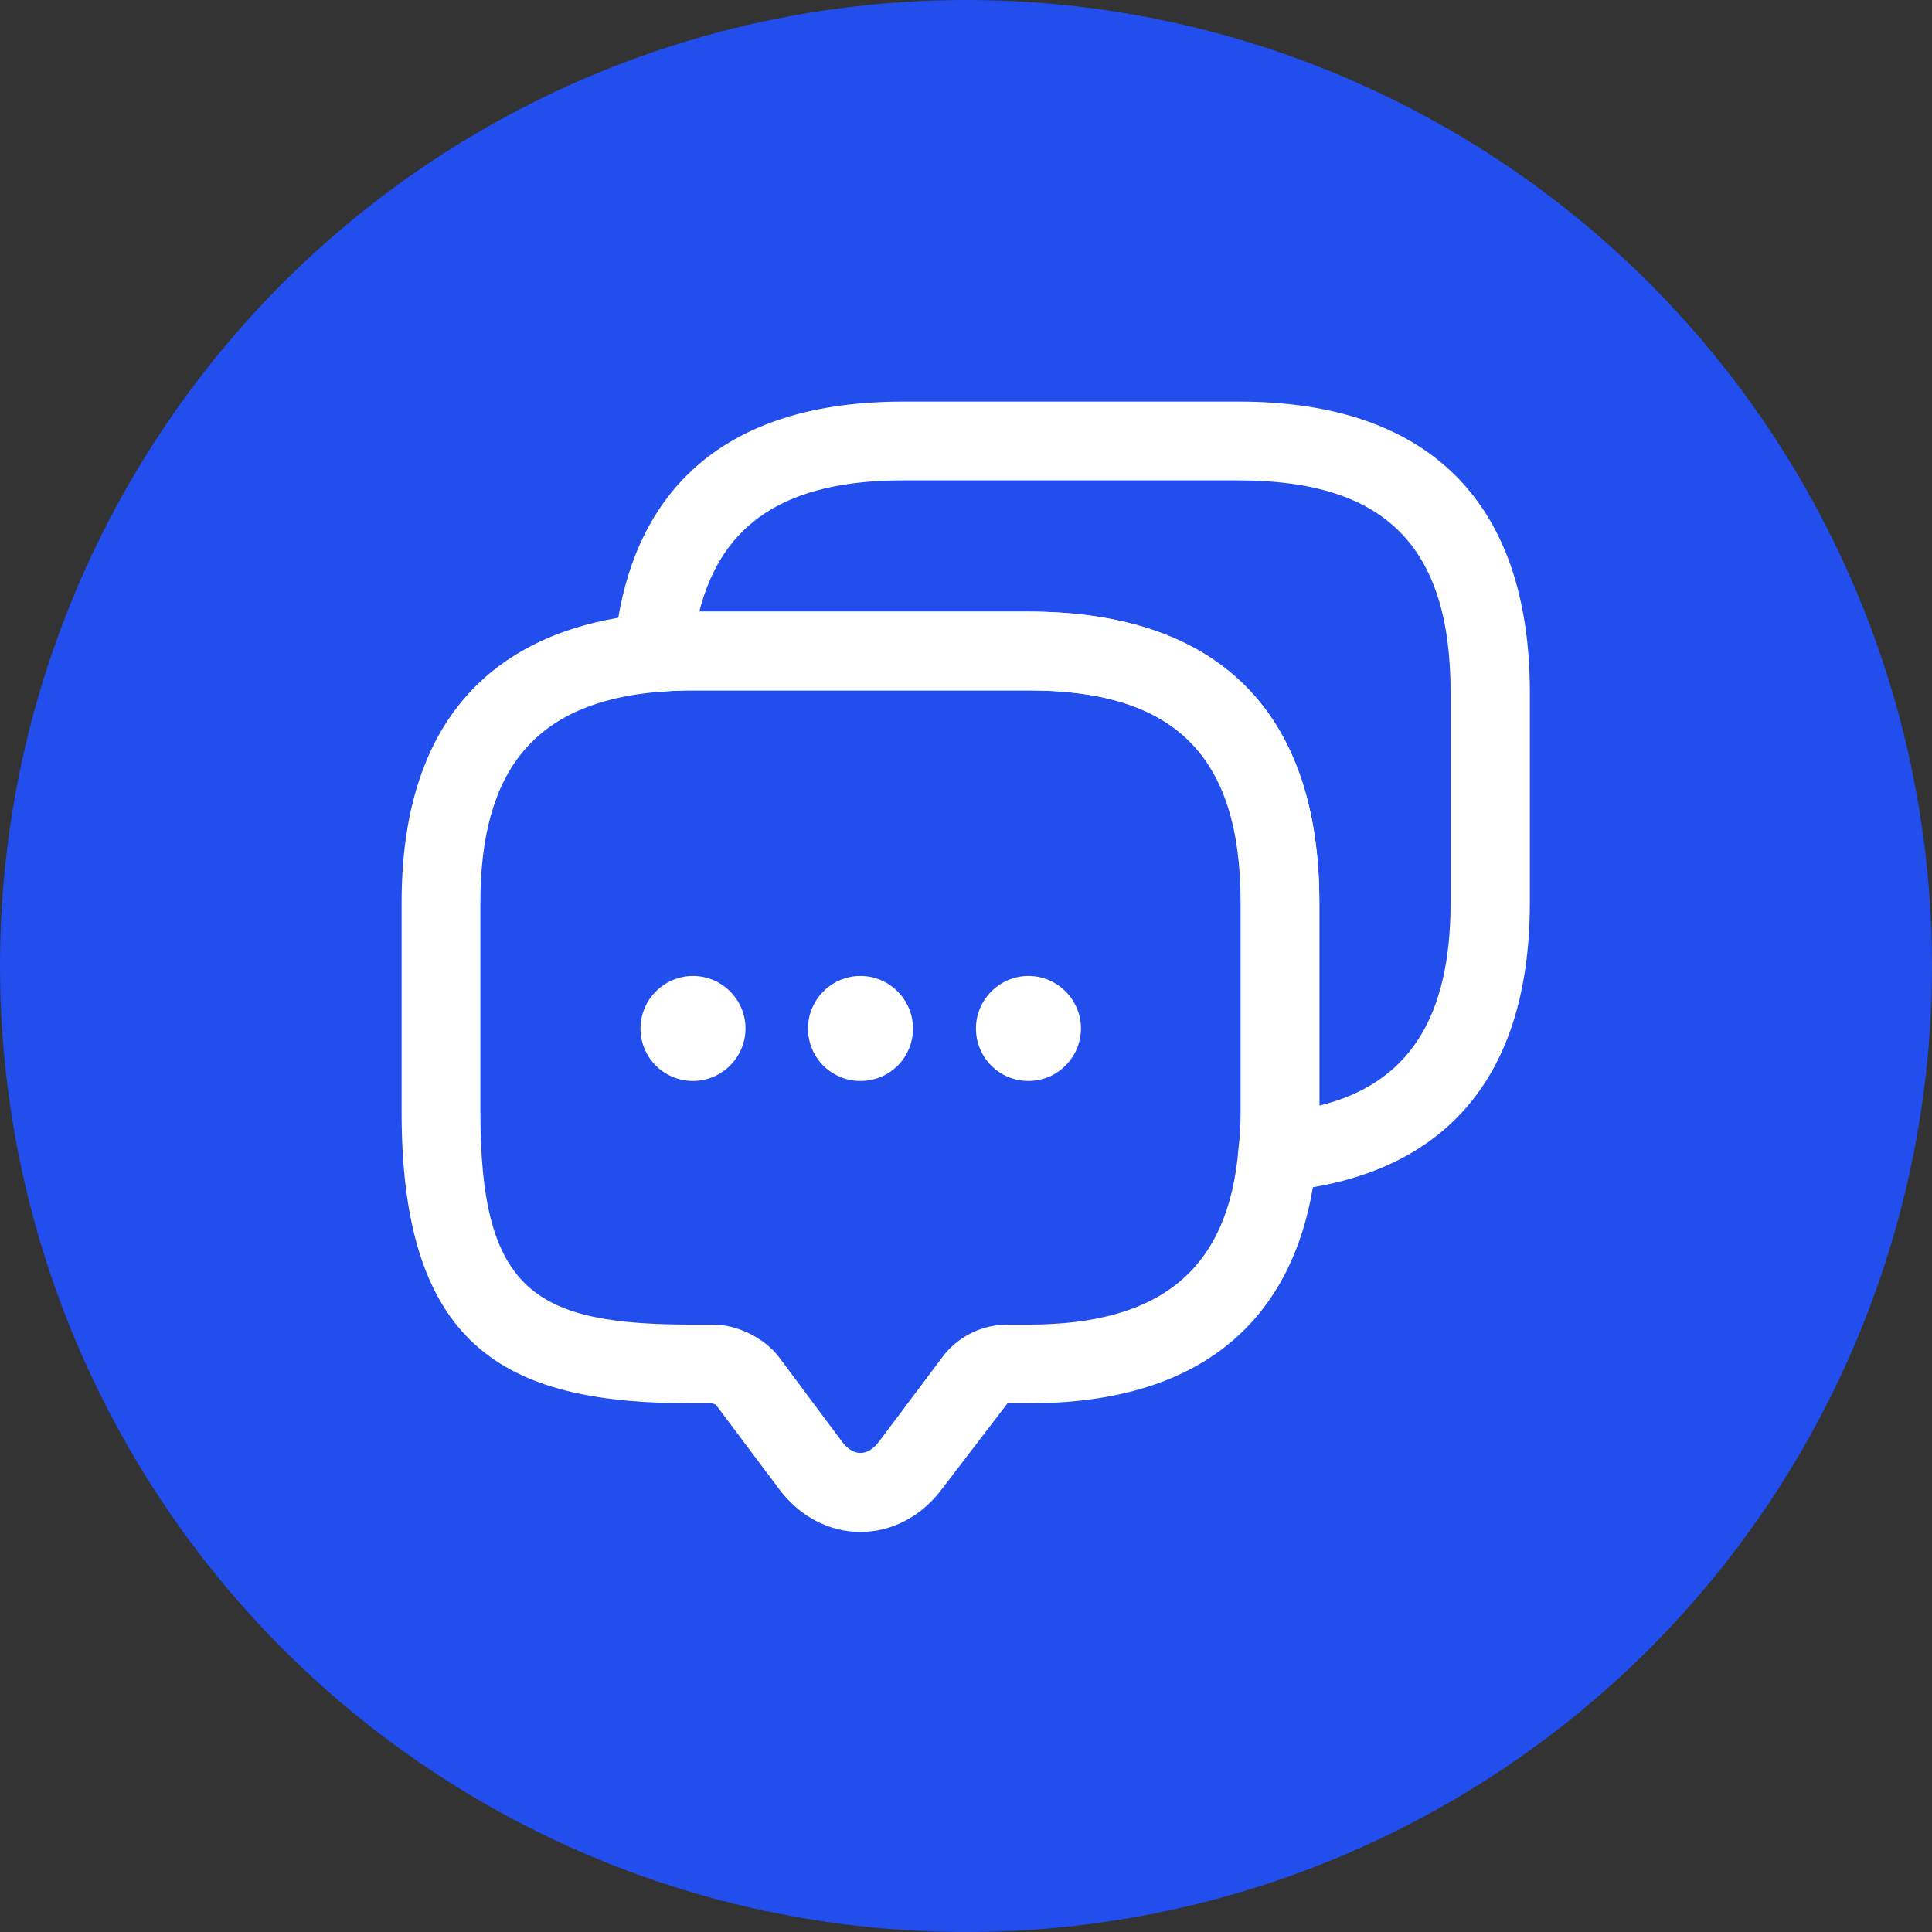
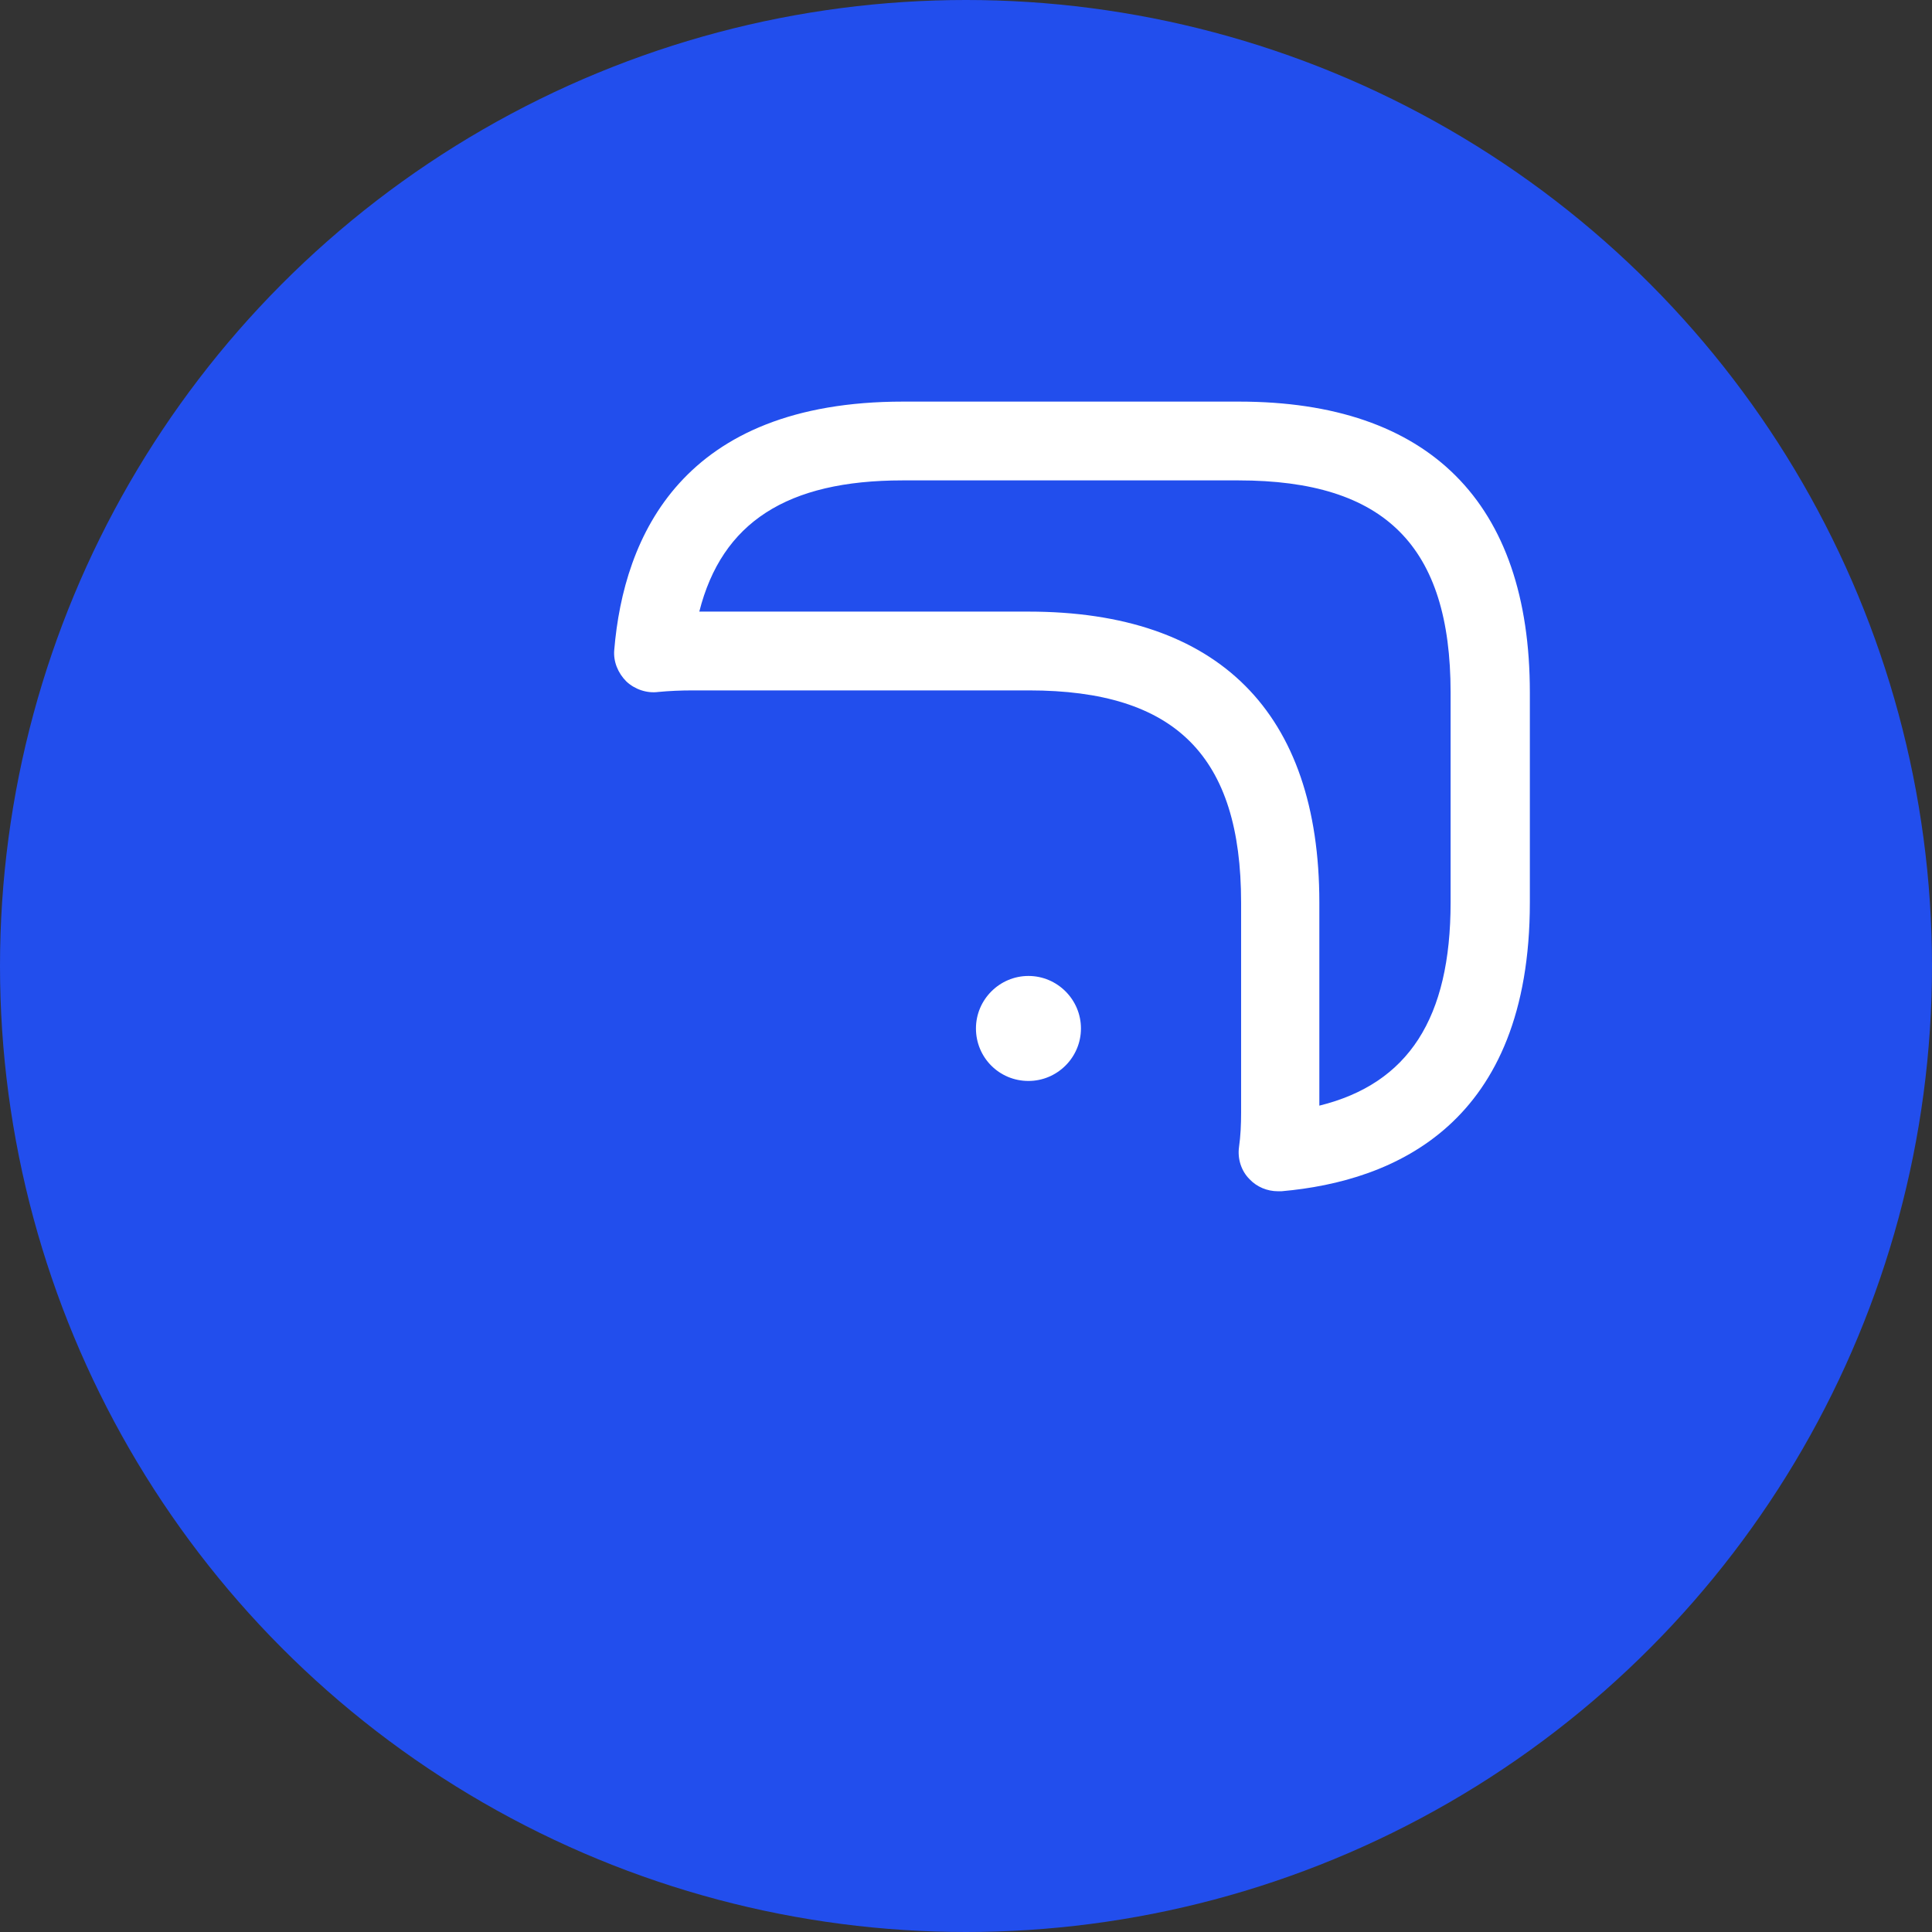
<svg xmlns="http://www.w3.org/2000/svg" width="46" height="46" viewBox="0 0 46 46" fill="none">
  <rect x="0" y="0" width="46" height="46" fill="#333333" stroke="none" />
  <circle cx="23" cy="23" r="23" fill="#224EED" />
-   <path d="M20.488 36.475C19.738 36.475 19.025 36.1 18.538 35.438L17.038 33.438C17.038 33.45 16.975 33.413 16.95 33.413H16.488C12.213 33.413 9.562 32.25 9.562 26.488V21.488C9.562 16.225 12.775 14.85 15.475 14.613C15.775 14.575 16.125 14.562 16.488 14.562H24.488C29.012 14.562 31.413 16.962 31.413 21.488V26.488C31.413 26.85 31.4 27.2 31.35 27.538C31.125 30.2 29.75 33.413 24.488 33.413H23.988L22.438 35.438C21.95 36.1 21.238 36.475 20.488 36.475ZM16.488 16.438C16.2 16.438 15.925 16.45 15.662 16.475C12.762 16.725 11.438 18.312 11.438 21.488V26.488C11.438 30.775 12.762 31.538 16.488 31.538H16.988C17.55 31.538 18.188 31.85 18.538 32.3L20.038 34.312C20.312 34.688 20.663 34.688 20.938 34.312L22.438 32.312C22.8 31.825 23.375 31.538 23.988 31.538H24.488C27.663 31.538 29.25 30.2 29.488 27.35C29.525 27.05 29.538 26.775 29.538 26.488V21.488C29.538 18 27.975 16.438 24.488 16.438H16.488Z" fill="white" />
-   <path d="M20.488 25.737C19.788 25.737 19.238 25.175 19.238 24.487C19.238 23.8 19.8 23.237 20.488 23.237C21.175 23.237 21.738 23.8 21.738 24.487C21.738 25.175 21.188 25.737 20.488 25.737Z" fill="white" />
  <path d="M24.487 25.737C23.787 25.737 23.237 25.175 23.237 24.487C23.237 23.8 23.8 23.237 24.487 23.237C25.175 23.237 25.737 23.8 25.737 24.487C25.737 25.175 25.175 25.737 24.487 25.737Z" fill="white" />
-   <path d="M16.5 25.737C15.8 25.737 15.25 25.175 15.25 24.487C15.25 23.8 15.812 23.237 16.5 23.237C17.187 23.237 17.75 23.8 17.75 24.487C17.75 25.175 17.187 25.737 16.5 25.737Z" fill="white" />
  <path d="M30.425 28.363C30.175 28.363 29.925 28.262 29.75 28.075C29.55 27.875 29.463 27.587 29.5 27.312C29.538 27.05 29.55 26.775 29.55 26.488V21.488C29.55 18 27.988 16.438 24.5 16.438H16.5C16.213 16.438 15.938 16.45 15.675 16.475C15.4 16.512 15.113 16.413 14.913 16.225C14.713 16.025 14.6 15.75 14.625 15.475C14.85 12.775 16.238 9.562 21.5 9.562H29.5C34.025 9.562 36.425 11.963 36.425 16.488V21.488C36.425 26.75 33.213 28.125 30.513 28.363C30.475 28.363 30.45 28.363 30.425 28.363ZM16.65 14.562H24.488C29.013 14.562 31.413 16.962 31.413 21.488V26.325C33.538 25.8 34.538 24.238 34.538 21.488V16.488C34.538 13 32.975 11.438 29.488 11.438H21.488C18.738 11.438 17.188 12.438 16.65 14.562Z" fill="white" />
</svg>